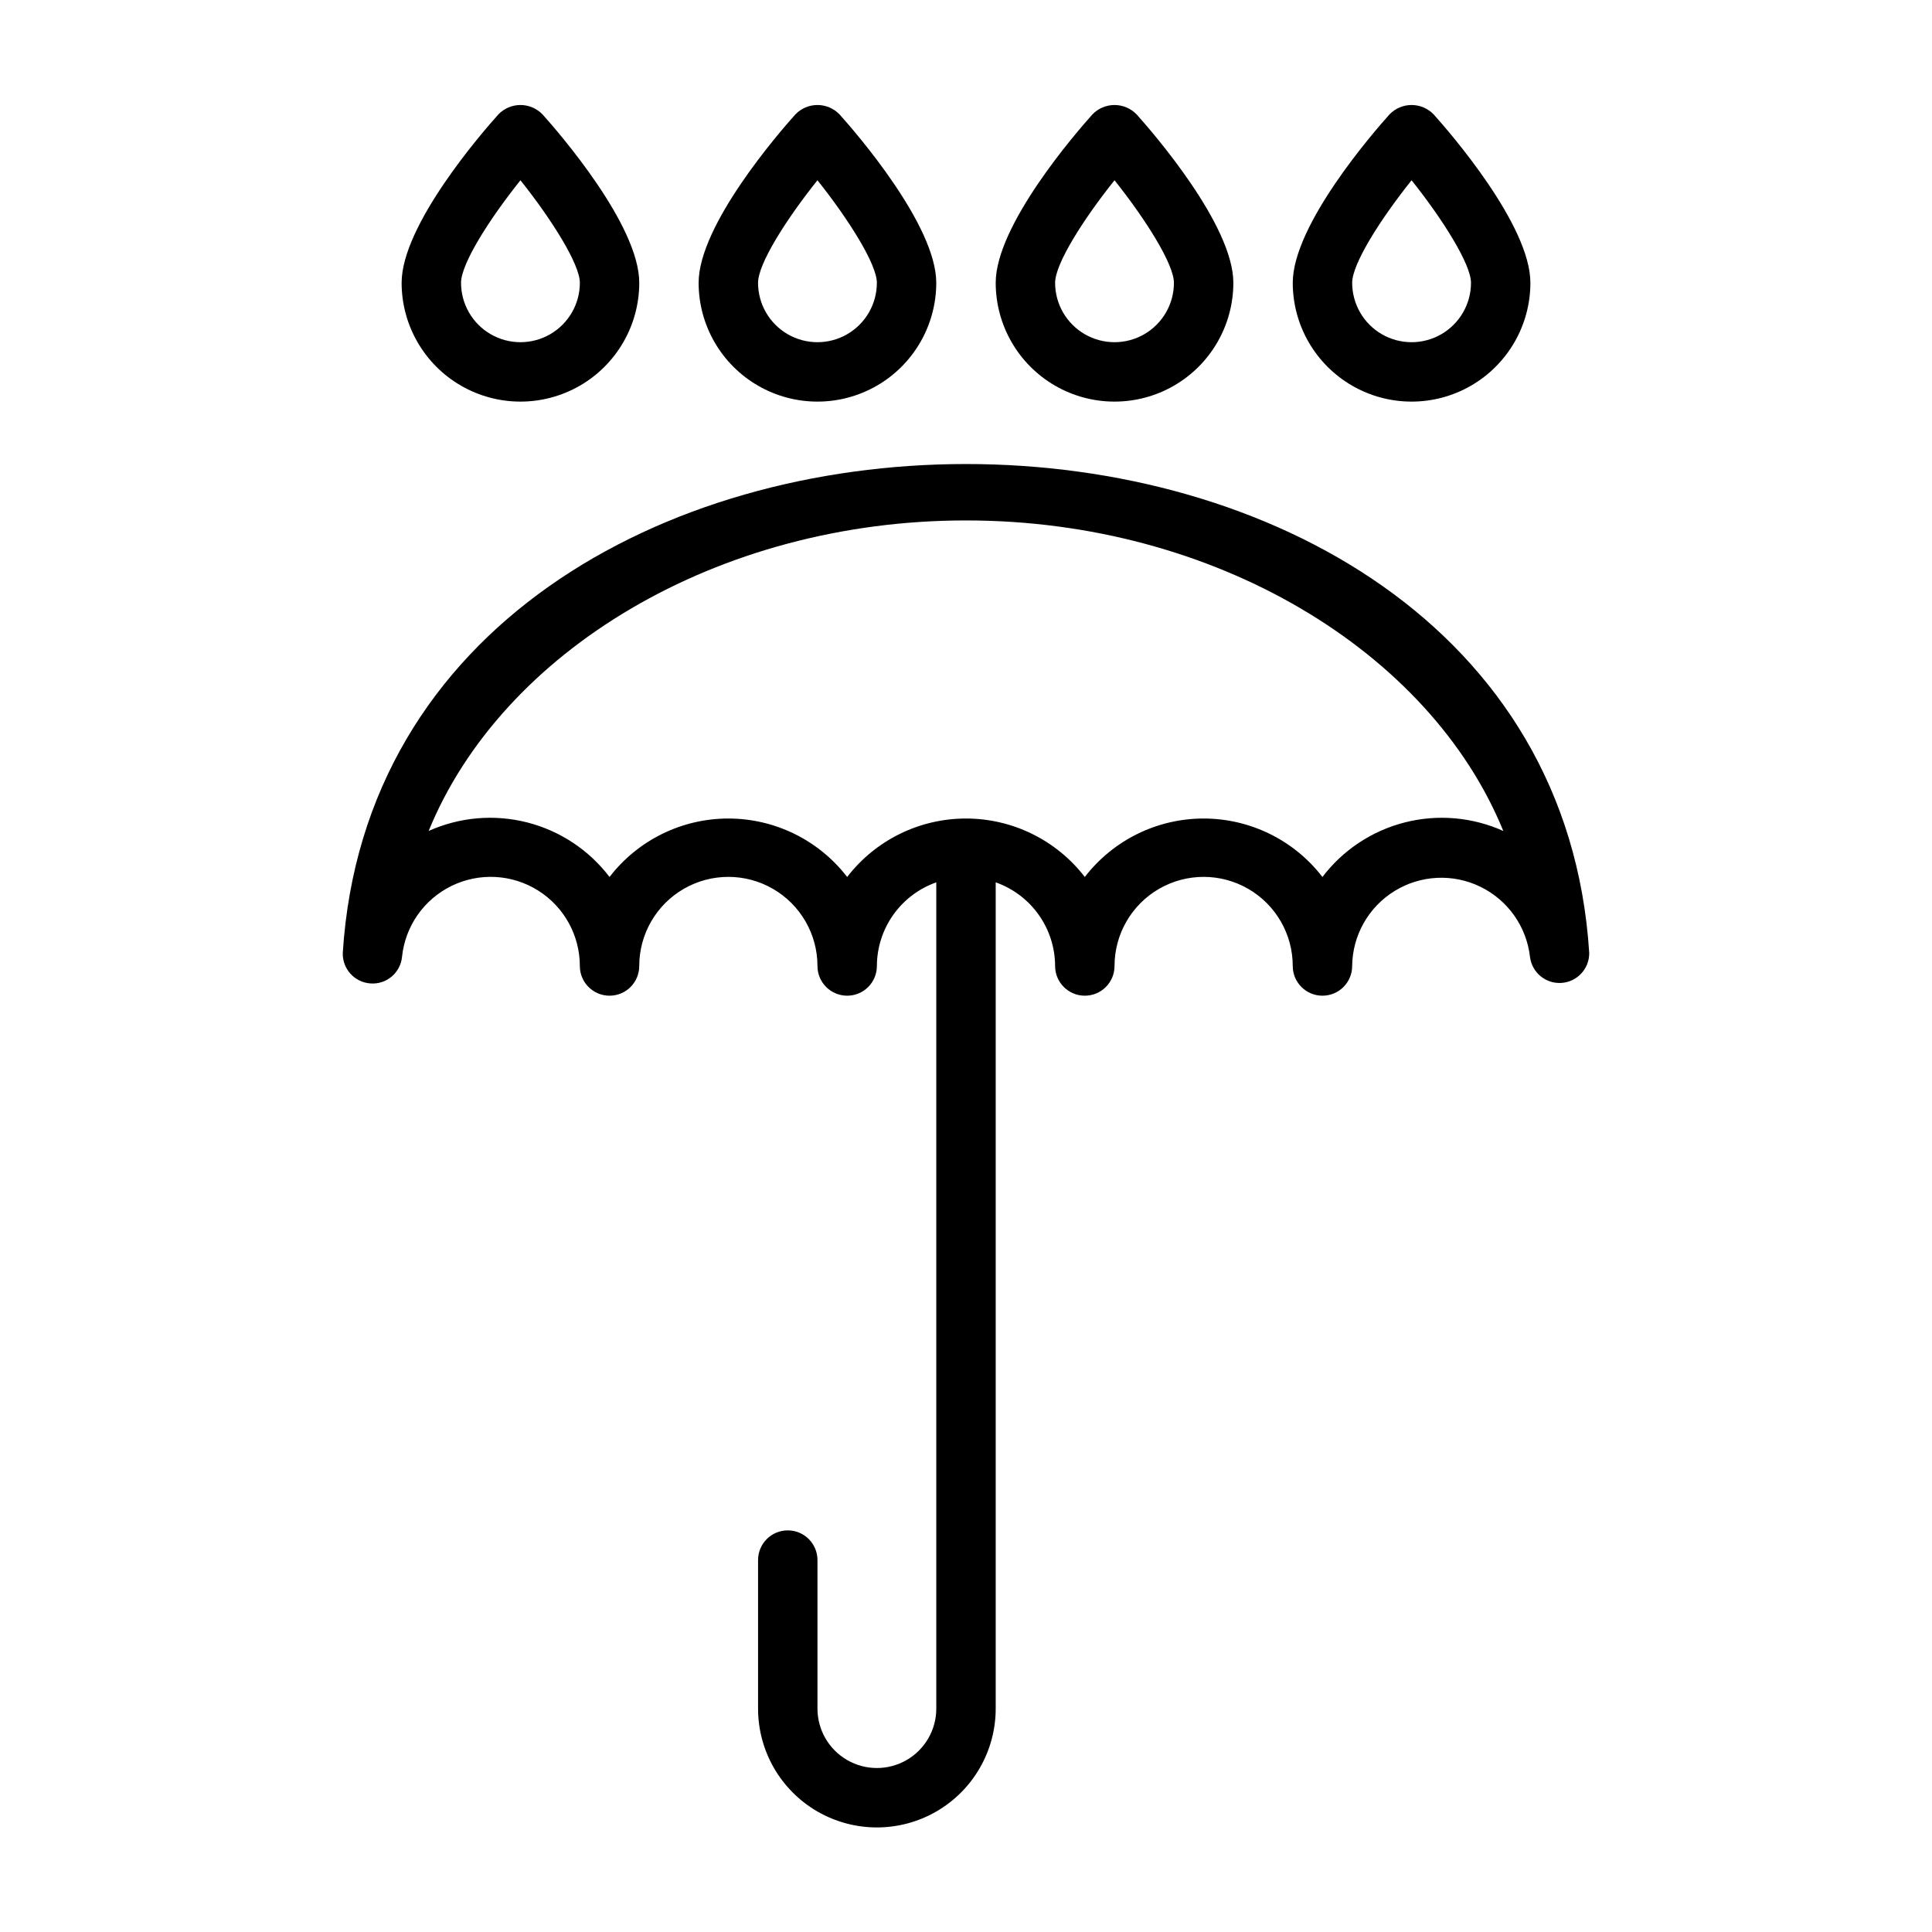
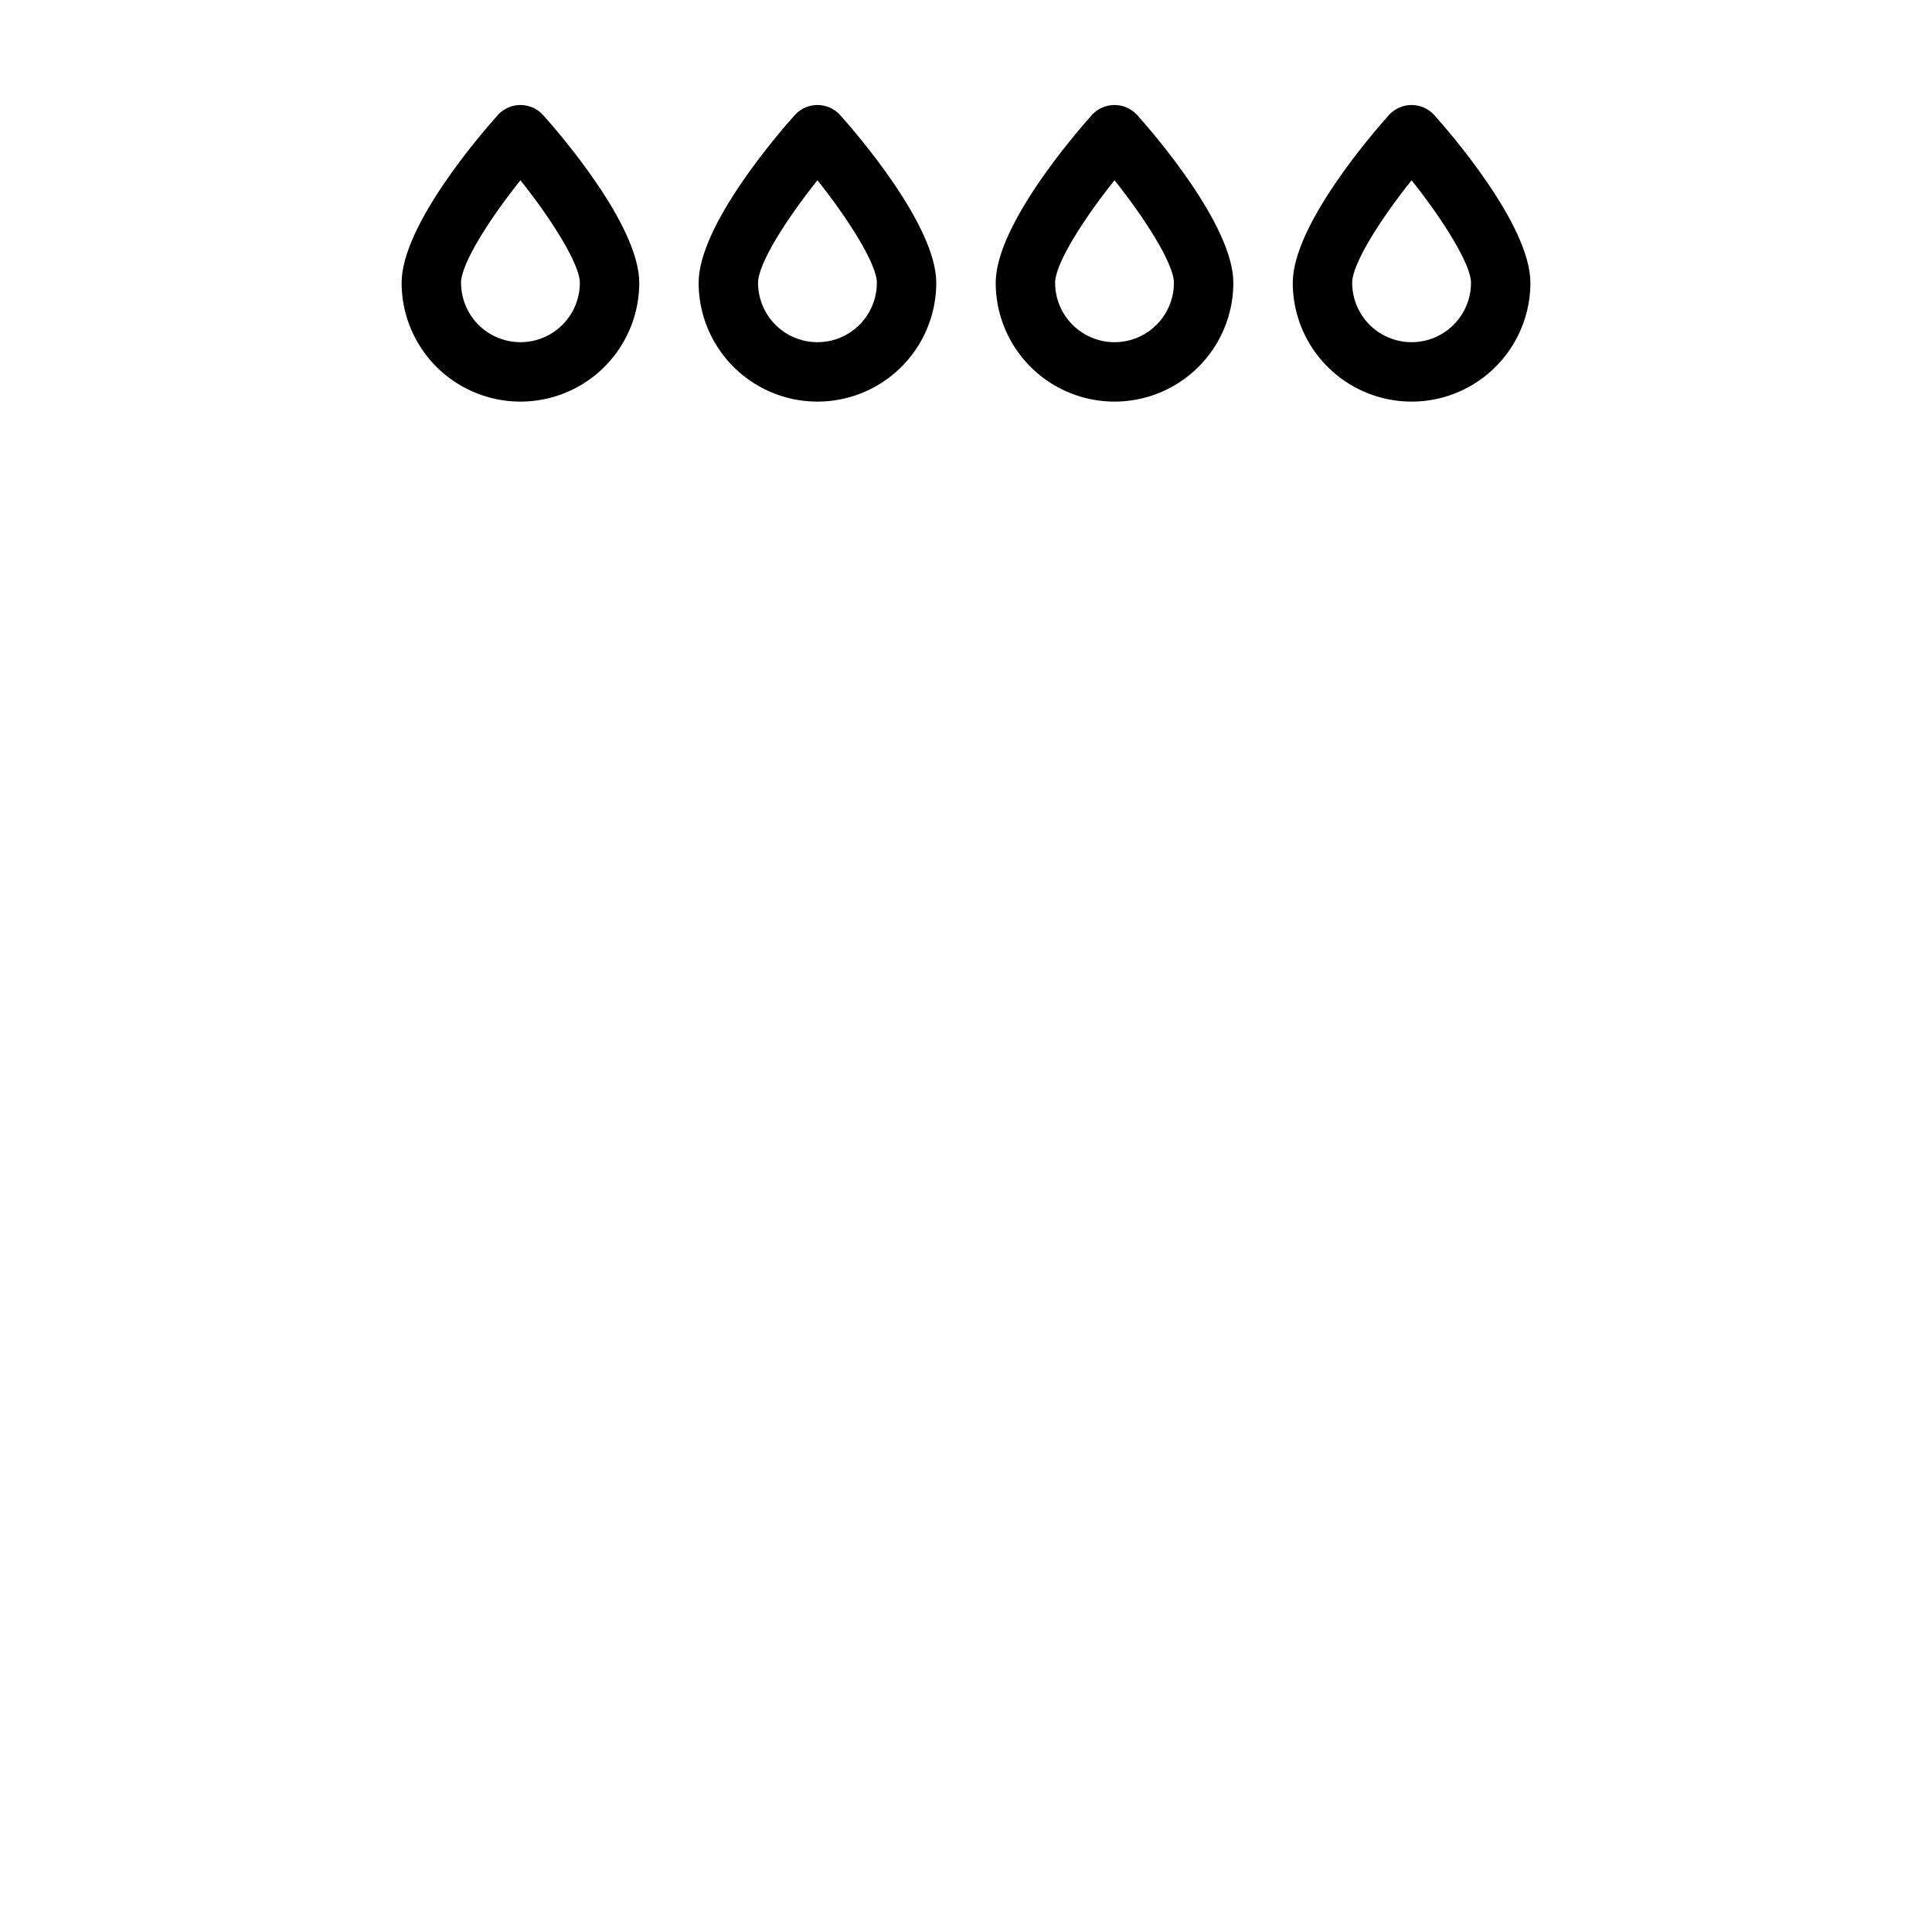
<svg xmlns="http://www.w3.org/2000/svg" fill="#000000" width="800px" height="800px" version="1.1" viewBox="144 144 512 512">
  <g>
-     <path d="m242.18 404.62c4.234 0.316 7.945-2.809 8.359-7.031 0.832-8.113 5.785-15.219 13.109-18.805 7.32-3.586 15.973-3.144 22.891 1.172 6.918 4.312 11.121 11.891 11.125 20.043 0 4.348 3.523 7.871 7.871 7.871s7.871-3.523 7.871-7.871c0-8.438 4.5-16.234 11.809-20.453 7.305-4.219 16.309-4.219 23.617 0 7.305 4.219 11.805 12.016 11.805 20.453 0 4.348 3.527 7.871 7.875 7.871 4.348 0 7.871-3.523 7.871-7.871 0.016-4.871 1.535-9.613 4.356-13.582 2.82-3.969 6.797-6.969 11.387-8.586v218.97c0 5.625-3 10.82-7.871 13.633s-10.871 2.812-15.742 0c-4.871-2.812-7.875-8.008-7.875-13.633v-39.363c0-4.348-3.523-7.871-7.871-7.871s-7.871 3.523-7.871 7.871v39.363c0 11.246 6 21.645 15.742 27.27 9.742 5.625 21.746 5.625 31.488 0s15.746-16.023 15.746-27.27v-218.97c4.59 1.617 8.57 4.617 11.387 8.586 2.82 3.969 4.344 8.711 4.356 13.582 0 4.348 3.527 7.871 7.875 7.871 4.348 0 7.871-3.523 7.871-7.871 0-8.438 4.5-16.234 11.809-20.453 7.305-4.219 16.309-4.219 23.613 0 7.309 4.219 11.809 12.016 11.809 20.453 0 4.348 3.523 7.871 7.871 7.871 4.348 0 7.875-3.523 7.875-7.871 0.086-8.098 4.312-15.59 11.199-19.848 6.887-4.262 15.473-4.703 22.758-1.164 7.285 3.535 12.254 10.555 13.168 18.602 0.512 4.148 4.176 7.176 8.348 6.894s7.398-3.773 7.348-7.953c-10.949-172.77-319.4-172.72-330.32 0-0.125 4.231 3.117 7.805 7.34 8.09zm157.82-122.7c66.027 0 123.01 34.758 142.39 82.289v0.004c-8.191-3.684-17.391-4.481-26.094-2.266-8.703 2.215-16.402 7.312-21.84 14.461-7.523-9.77-19.156-15.492-31.484-15.492-12.332 0-23.965 5.723-31.488 15.492-7.527-9.77-19.16-15.492-31.488-15.492-12.332 0-23.965 5.723-31.488 15.492-7.527-9.77-19.16-15.492-31.488-15.492-12.332 0-23.965 5.723-31.488 15.492-5.438-7.148-13.137-12.246-21.84-14.461-8.703-2.215-17.902-1.418-26.094 2.266 19.391-47.535 76.367-82.293 142.4-82.293z" />
-     <path d="m313.41 218.94c0-15.281-21.348-39.848-25.629-44.617-1.531-1.594-3.648-2.496-5.859-2.496-2.211 0-4.324 0.902-5.856 2.496-4.285 4.769-25.633 29.336-25.633 44.617 0 11.25 6.004 21.645 15.746 27.27 9.742 5.625 21.742 5.625 31.488 0 9.742-5.625 15.742-16.02 15.742-27.27zm-47.23 0c0-5.016 7.398-16.73 15.742-27.168 8.363 10.488 15.746 22.289 15.746 27.168 0 5.625-3.004 10.824-7.875 13.637-4.871 2.812-10.871 2.812-15.742 0s-7.871-8.012-7.871-13.637z" />
+     <path d="m313.41 218.94c0-15.281-21.348-39.848-25.629-44.617-1.531-1.594-3.648-2.496-5.859-2.496-2.211 0-4.324 0.902-5.856 2.496-4.285 4.769-25.633 29.336-25.633 44.617 0 11.25 6.004 21.645 15.746 27.27 9.742 5.625 21.742 5.625 31.488 0 9.742-5.625 15.742-16.02 15.742-27.27m-47.23 0c0-5.016 7.398-16.73 15.742-27.168 8.363 10.488 15.746 22.289 15.746 27.168 0 5.625-3.004 10.824-7.875 13.637-4.871 2.812-10.871 2.812-15.742 0s-7.871-8.012-7.871-13.637z" />
    <path d="m392.12 218.94c0-15.281-21.348-39.848-25.629-44.617-1.531-1.594-3.648-2.496-5.859-2.496-2.211 0-4.324 0.902-5.856 2.496-4.281 4.769-25.633 29.336-25.633 44.617 0 11.25 6.004 21.645 15.746 27.27 9.742 5.625 21.746 5.625 31.488 0 9.742-5.625 15.742-16.02 15.742-27.27zm-47.23 0c0-5.016 7.394-16.73 15.742-27.168 8.367 10.488 15.746 22.289 15.746 27.168 0 5.625-3 10.824-7.871 13.637-4.871 2.812-10.875 2.812-15.746 0s-7.871-8.012-7.871-13.637z" />
    <path d="m470.85 218.94c0-15.281-21.348-39.848-25.629-44.617h-0.004c-1.531-1.594-3.644-2.496-5.856-2.496s-4.328 0.902-5.859 2.496c-4.281 4.769-25.629 29.336-25.629 44.617 0 11.25 6 21.645 15.742 27.27 9.742 5.625 21.746 5.625 31.488 0 9.742-5.625 15.746-16.02 15.746-27.27zm-47.234 0c0-5.016 7.398-16.73 15.742-27.168 8.367 10.488 15.746 22.289 15.746 27.168 0 5.625-3 10.824-7.871 13.637-4.871 2.812-10.871 2.812-15.742 0-4.871-2.812-7.875-8.012-7.875-13.637z" />
    <path d="m549.57 218.94c0-15.281-21.348-39.848-25.629-44.617-1.531-1.594-3.648-2.496-5.859-2.496s-4.324 0.902-5.856 2.496c-4.285 4.769-25.633 29.336-25.633 44.617 0 11.25 6.004 21.645 15.746 27.27 9.742 5.625 21.746 5.625 31.488 0 9.742-5.625 15.742-16.02 15.742-27.27zm-47.23 0c0-5.016 7.398-16.73 15.742-27.168 8.363 10.488 15.746 22.289 15.746 27.168 0 5.625-3.004 10.824-7.875 13.637-4.871 2.812-10.871 2.812-15.742 0-4.871-2.812-7.871-8.012-7.871-13.637z" />
  </g>
</svg>